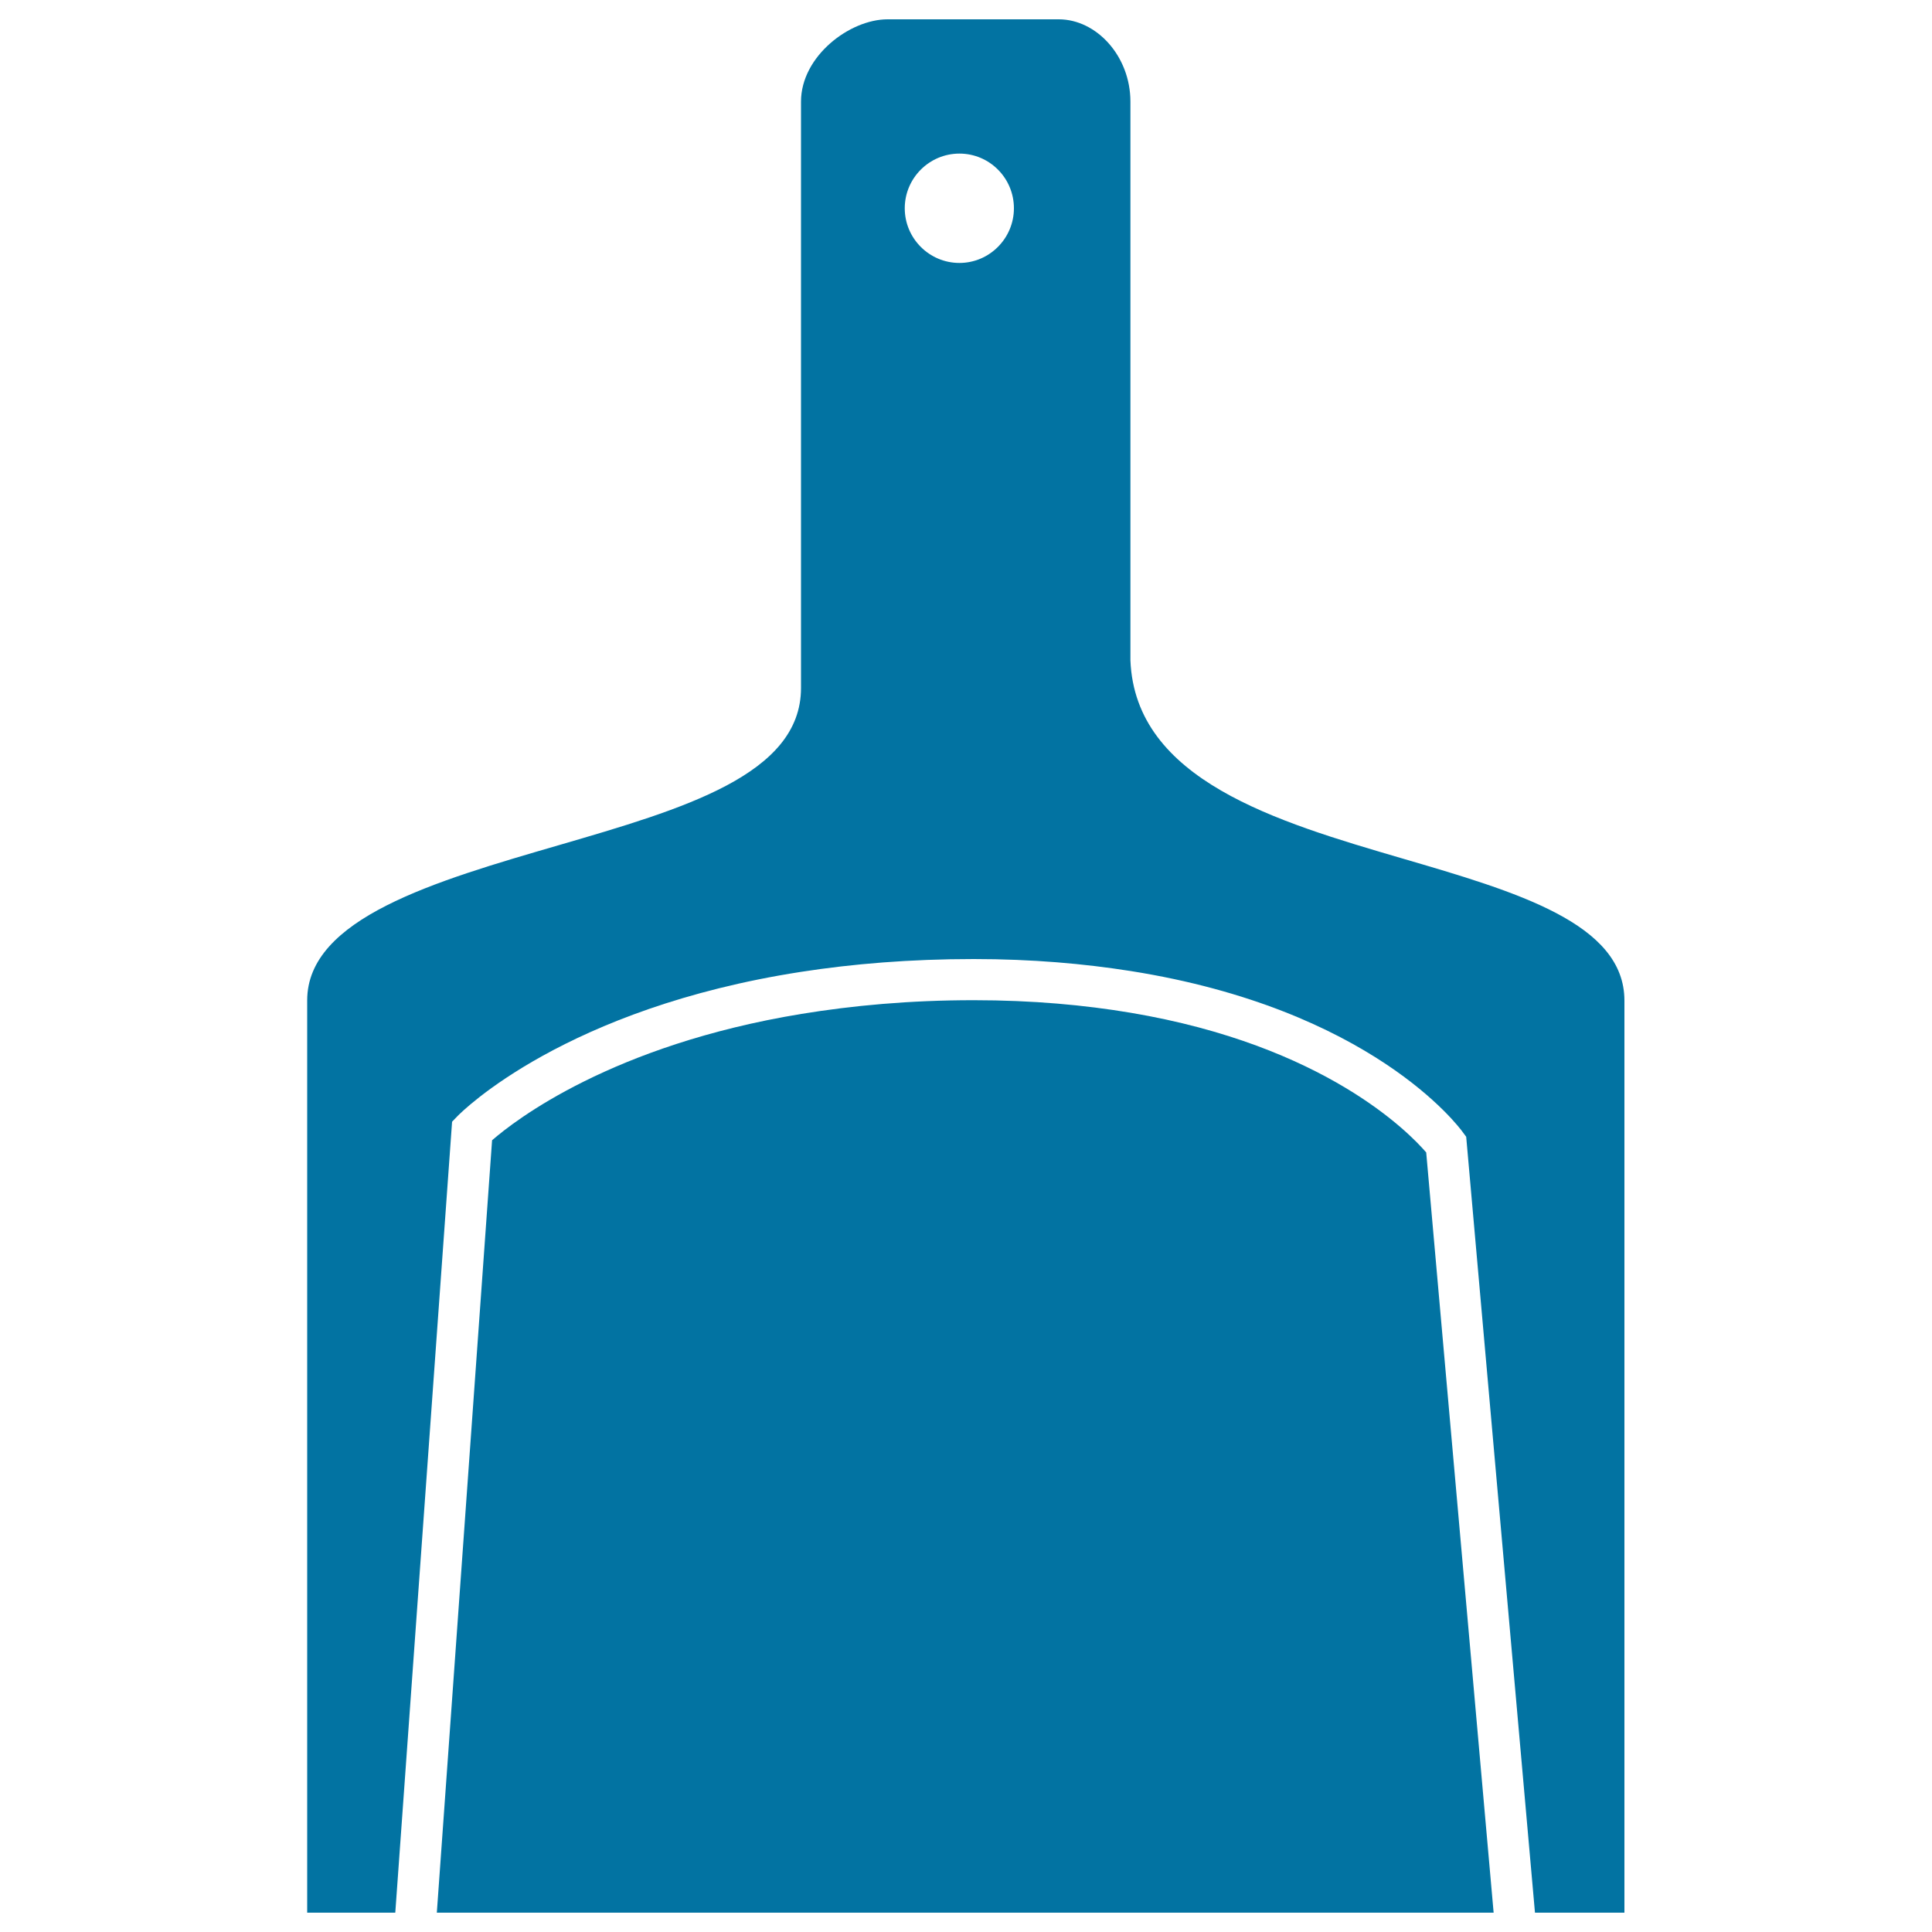
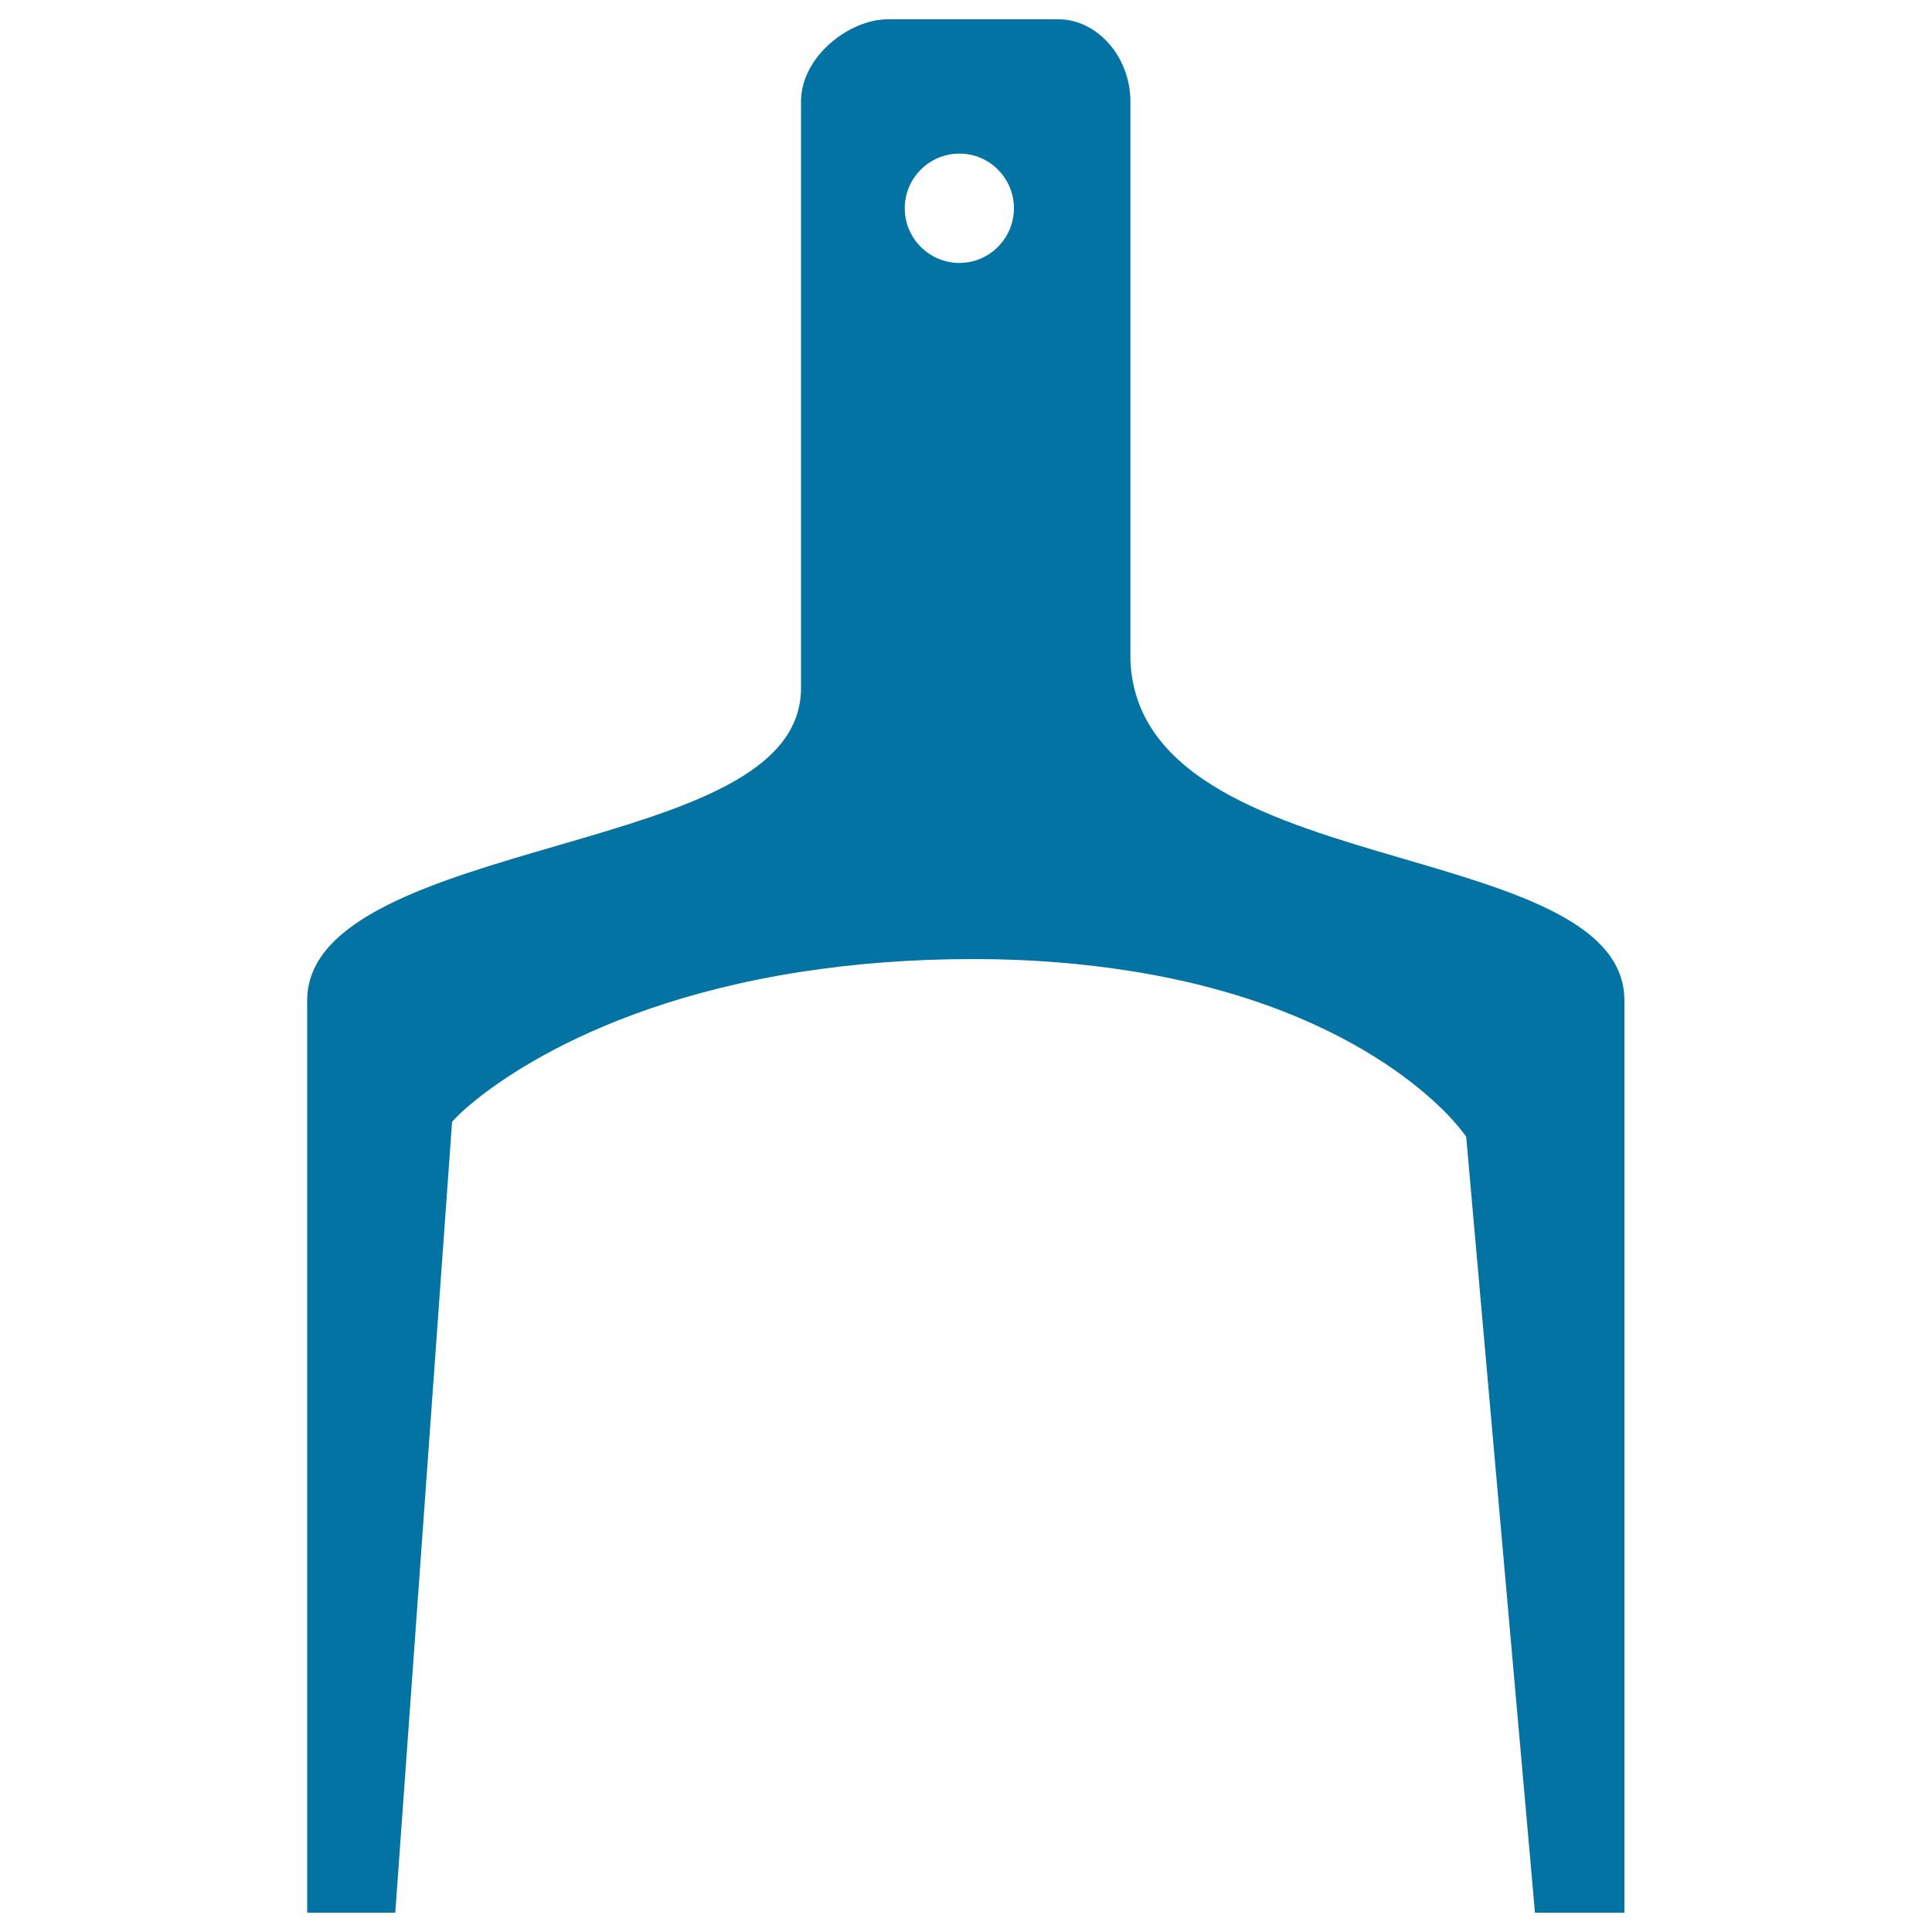
<svg xmlns="http://www.w3.org/2000/svg" viewBox="0 0 1000 1000" style="fill:#0273a2">
  <title>Short Shovel To Sweep SVG icon</title>
  <g>
    <g>
-       <path d="M738.2,596.5c-8.7-10.1-52.4-55.4-153-72.3c-23.8-4-50.7-6.5-81.2-6.5c-33.4,0-62.9,2.8-89.2,7.1c-98.1,16.1-148.4,55.2-160.1,65.4L226.1,990h547L738.2,596.5z" />
      <path d="M234,580.6l2.7-2.8c2.6-2.7,55.9-55.9,178.1-74.8c26.5-4.1,56.1-6.6,89.2-6.6c30.3,0,57.1,2.4,81.2,6.2c124.5,19.7,169.8,80.4,172,83.5l1.7,2.3L794.5,990h46.3V517.9c0,0,0,0,0,0c0-40-55.9-56.3-115.1-73.6c-64.9-19-138.1-40.5-140.6-102.5v-14.6v-15.7V52.6c0-23.5-17.5-42.6-37.1-42.6h-88.6c-19.6,0-44.8,19.1-44.8,42.6v269.6v9v24.9c0,44.9-61,62.6-125.5,81.4c-64,18.6-130.1,37.8-130.1,80.3V990h45.6L234,580.6z M496.6,79.5c15.6,0,28.2,12.7,28.2,28.3c0,15.6-12.7,28.3-28.2,28.3c-15.6,0-28.3-12.7-28.3-28.3S481,79.5,496.6,79.5z" />
    </g>
  </g>
</svg>